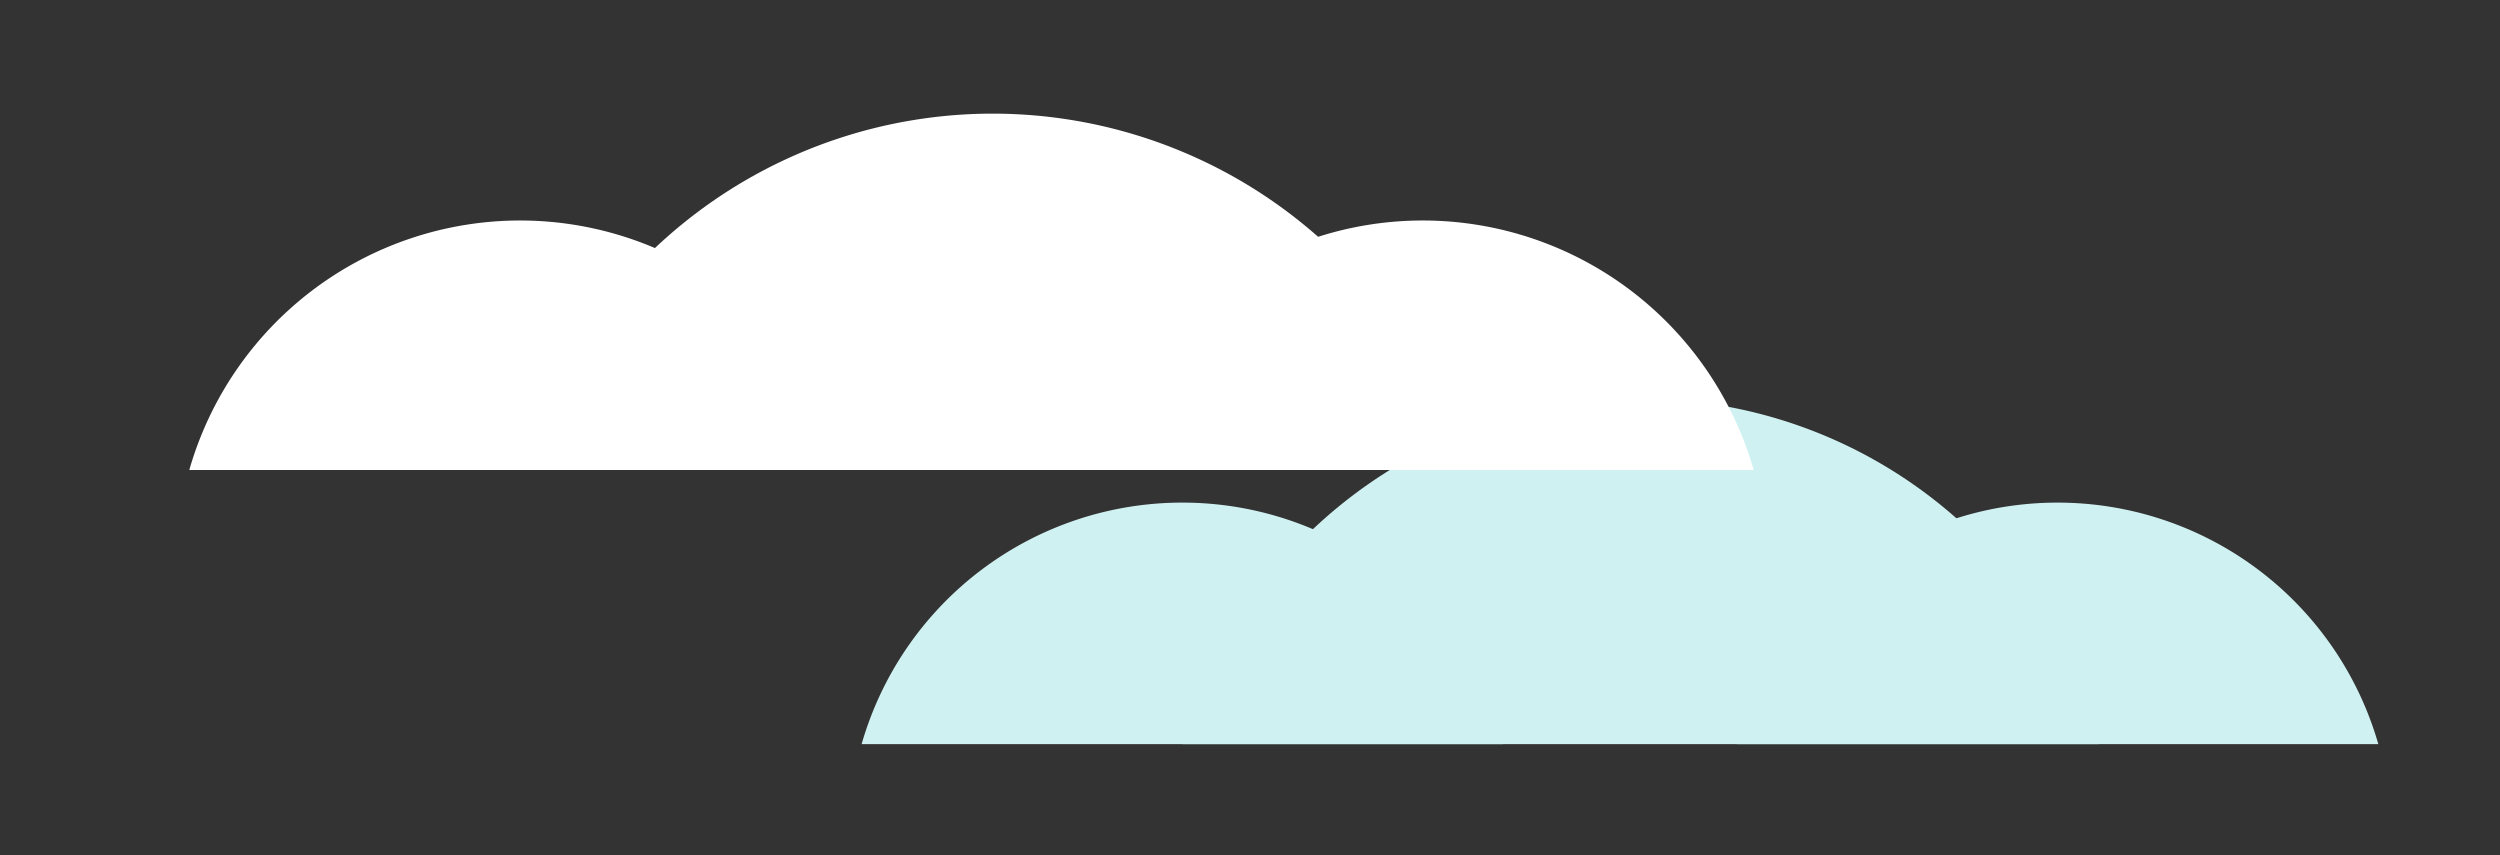
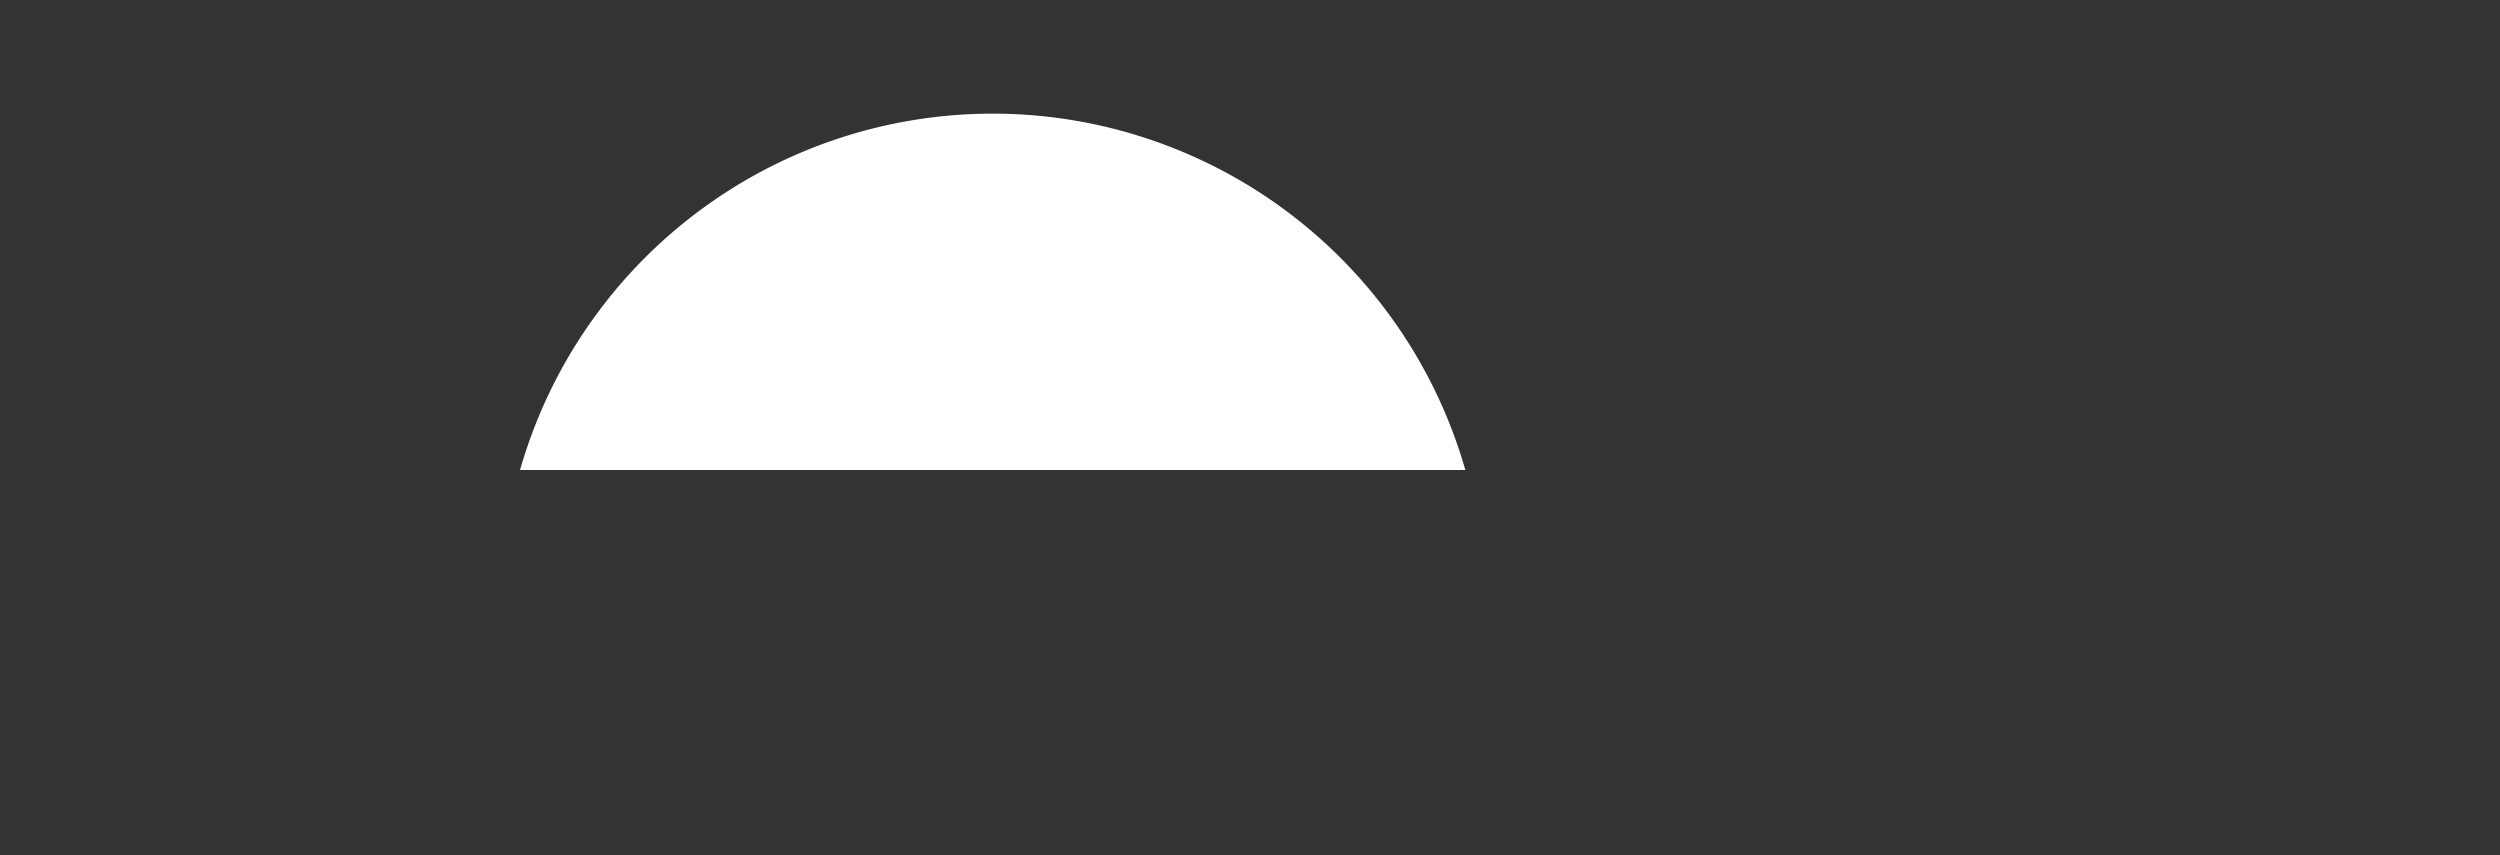
<svg xmlns="http://www.w3.org/2000/svg" viewBox="0 0 383 131">
  <rect x="0" y="0" width="383" height="131" fill="#333333" stroke="none" />
  <defs>
    <style>.cls-1{fill:#d0f1f2;}.cls-2{fill:#fff;}</style>
  </defs>
  <g id="Capa_1" data-name="Capa 1">
-     <path class="cls-1" d="M181.15,77A51.11,51.11,0,0,0,132,114h98.28A51.11,51.11,0,0,0,181.15,77Z" />
-     <path class="cls-1" d="M315.22,77A51.11,51.11,0,0,0,266.08,114h98.28A51.13,51.13,0,0,0,315.22,77Z" />
-     <path class="cls-1" d="M251.34,61.08A73,73,0,0,0,181.15,114H321.54A73,73,0,0,0,251.34,61.08Z" />
-     <path class="cls-2" d="M79.67,33.78A52.74,52.74,0,0,0,29,72H130.36A52.74,52.74,0,0,0,79.67,33.78Z" />
-     <path class="cls-2" d="M218,33.78A52.75,52.75,0,0,0,167.27,72H268.66A52.74,52.74,0,0,0,218,33.78Z" />
    <path class="cls-2" d="M152.08,17.41A75.33,75.33,0,0,0,79.67,72H224.49A75.34,75.34,0,0,0,152.08,17.41Z" />
  </g>
</svg>